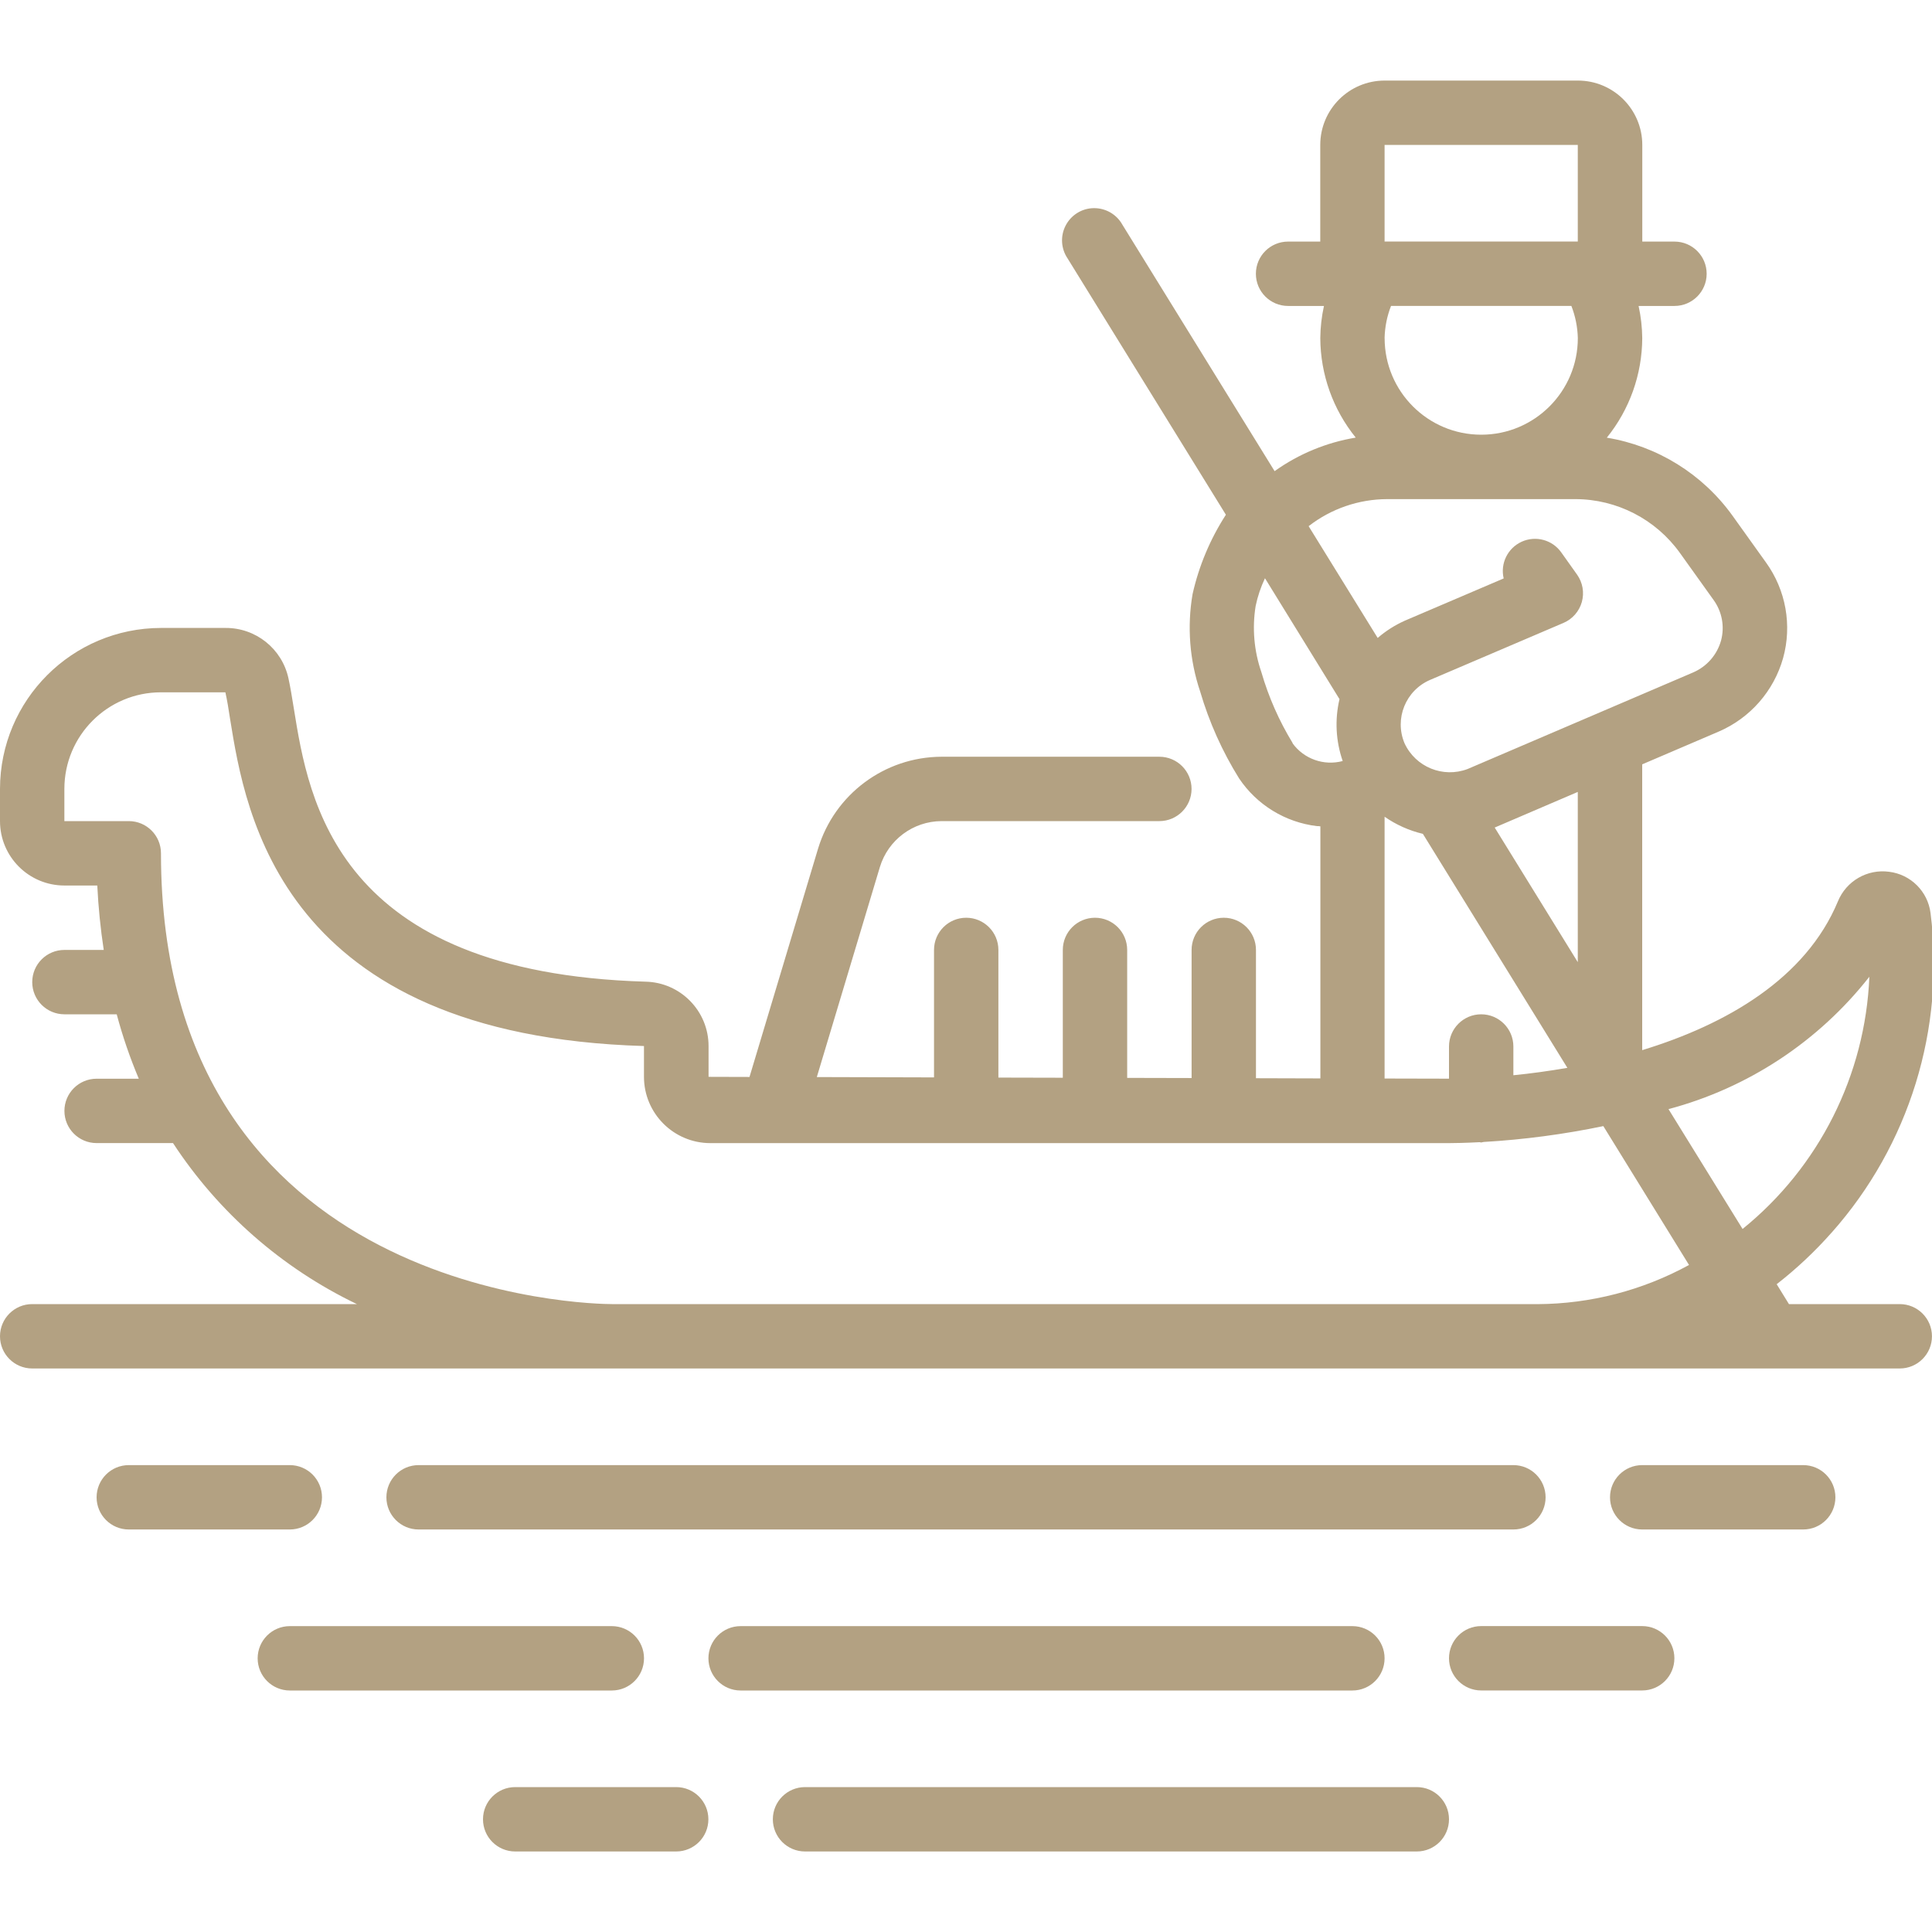
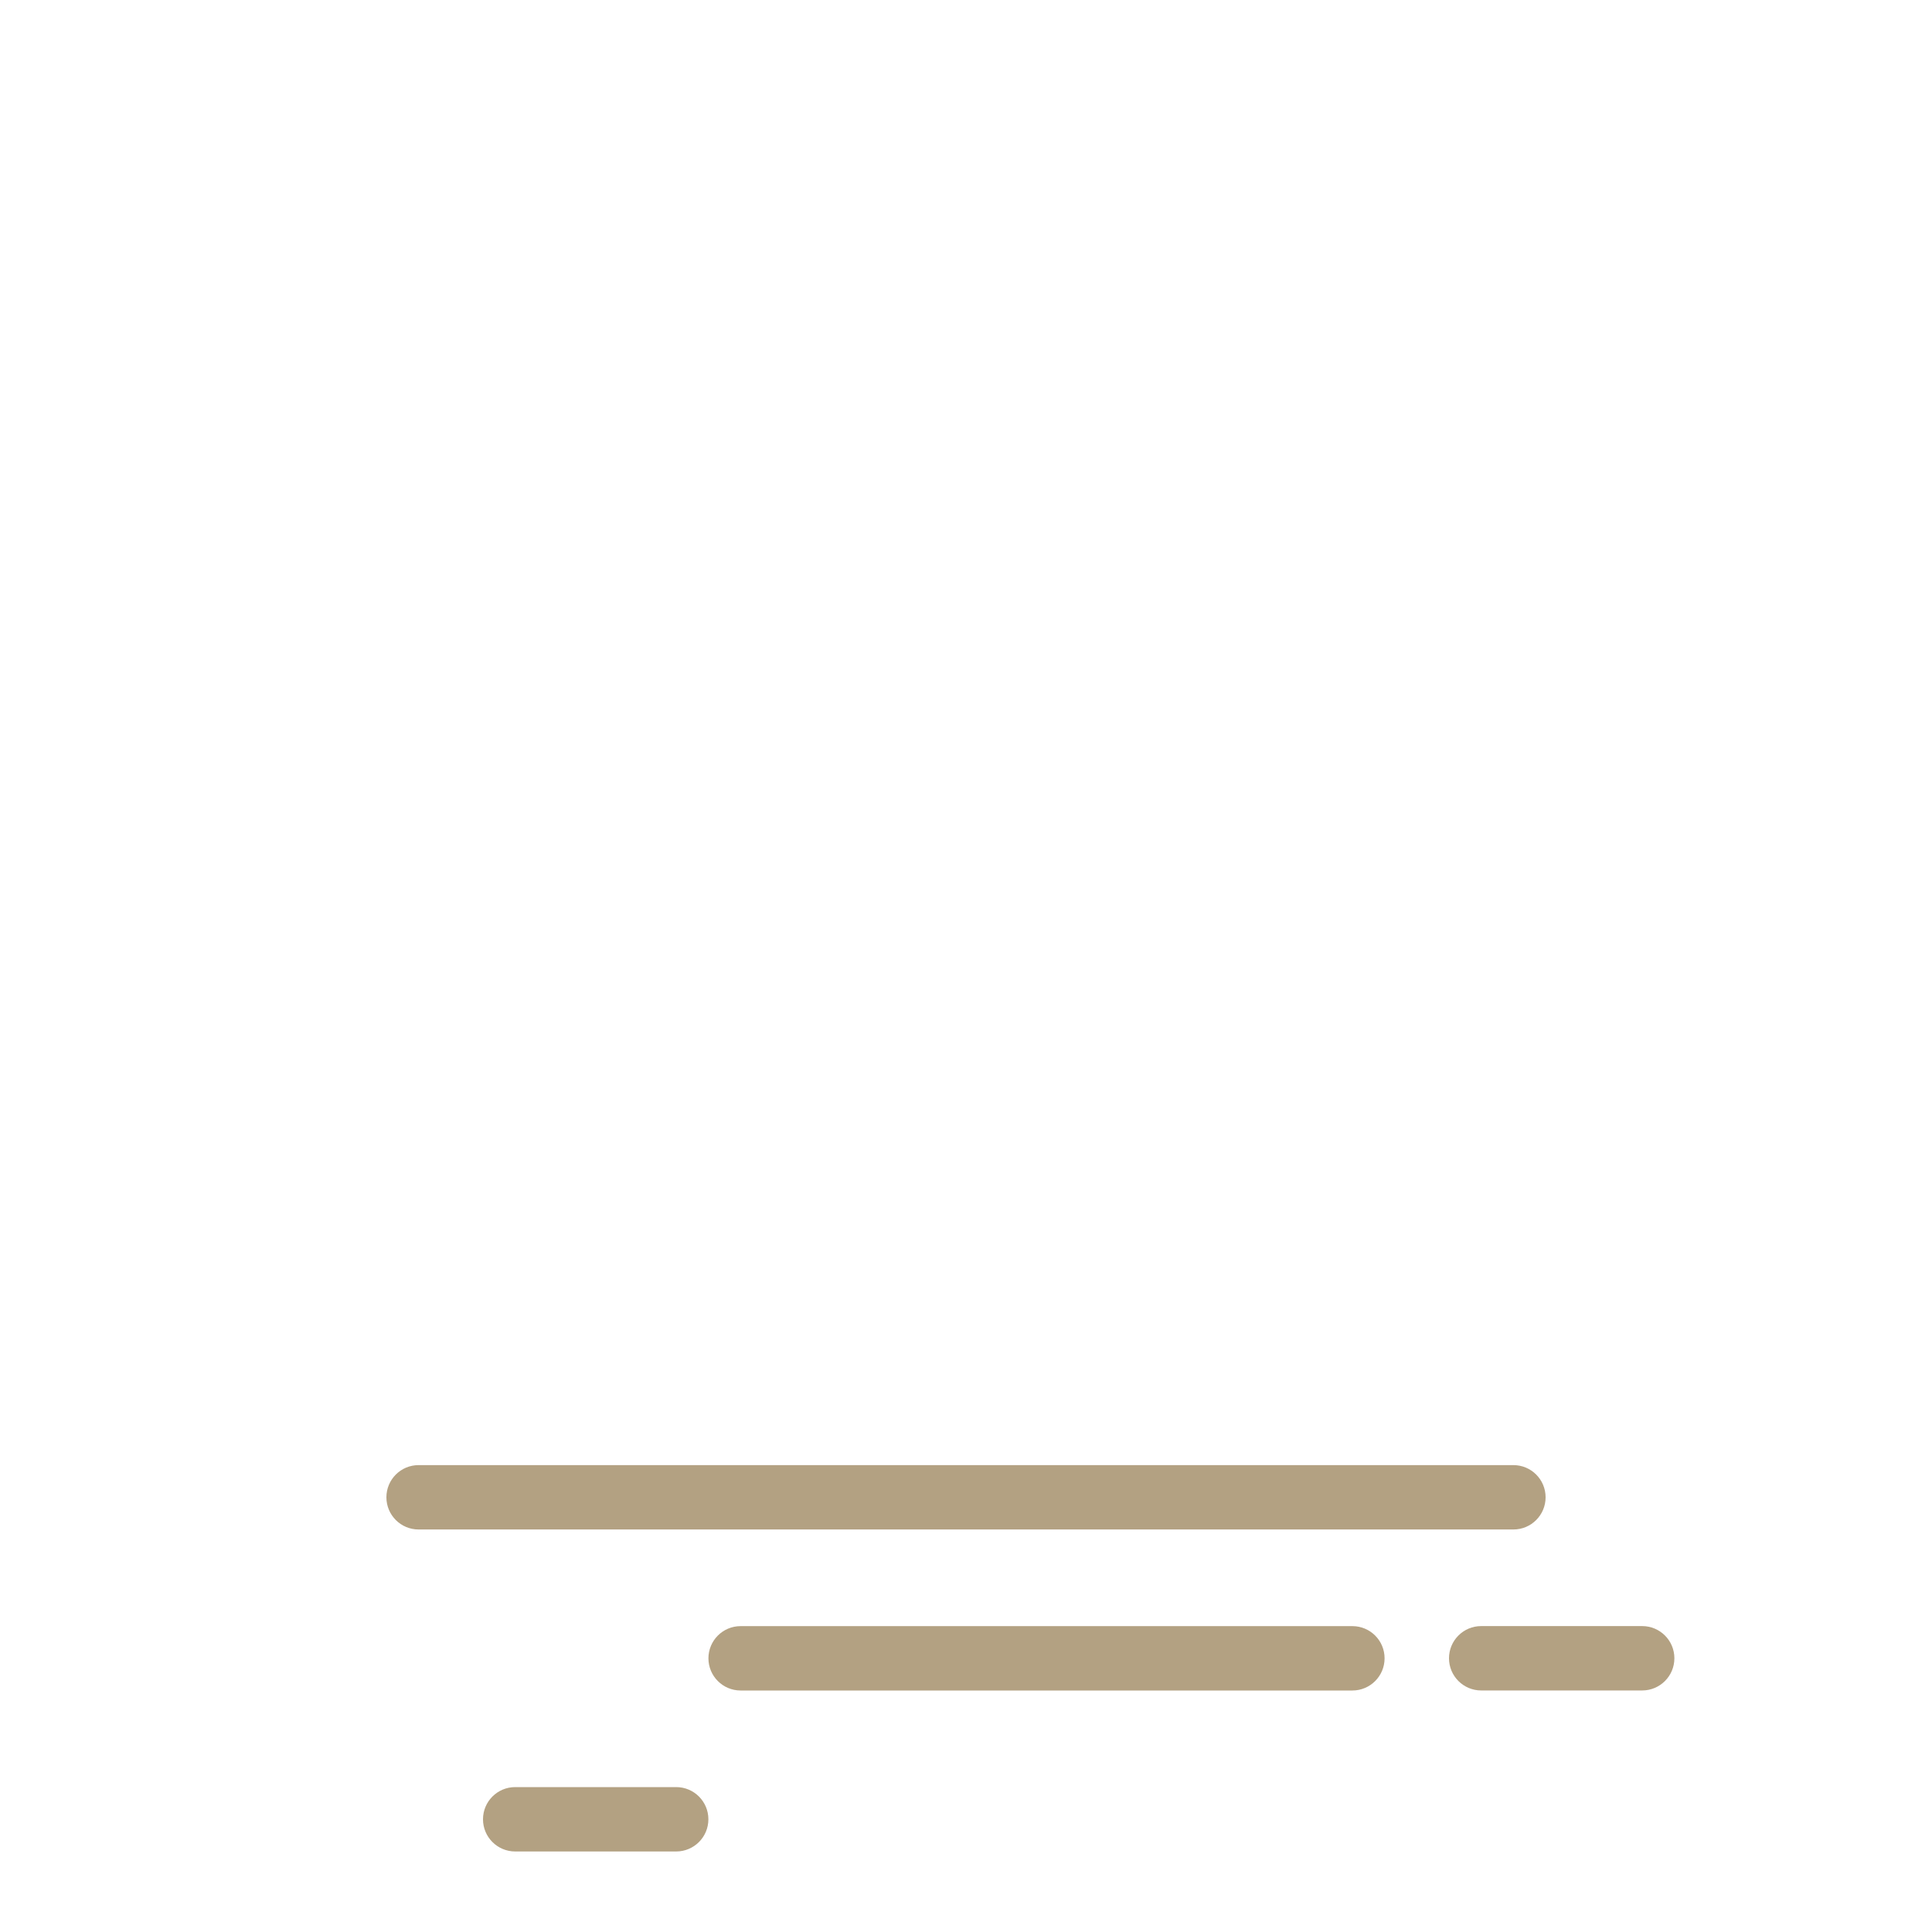
<svg xmlns="http://www.w3.org/2000/svg" version="1.1" viewBox="0 0 512 512">
  <defs>
    <style>
      .cls-1 {
        fill: #b3a182;
      }
    </style>
  </defs>
  <g>
    <g id="Layer_1">
      <g id="Page-1">
        <g id="_x30_26---Gondola">
-           <path id="Shape" class="cls-1" d="M485.46,326.59c20.51-23.12,30.04-53.98,26.15-84.64-.73-5.72-5.25-10.22-10.97-10.92-5.8-.79-11.39,2.46-13.59,7.88-8.53,20.43-29.51,32.57-51.85,39.39v-75.74l20.27-8.68c8.34-3.59,14.61-10.75,17.07-19.49,2.41-8.69.74-18-4.53-25.32l-8.91-12.45c-7.93-11.01-19.89-18.43-33.28-20.63,6.04-7.47,9.35-16.77,9.39-26.38-.03-2.87-.35-5.73-.97-8.53h9.51c4.71,0,8.53-3.82,8.53-8.53s-3.82-8.53-8.53-8.53h-8.53v-25.6c0-9.43-7.64-17.07-17.07-17.07h-51.2c-9.43,0-17.07,7.64-17.07,17.07v25.6h-8.53c-4.71,0-8.53,3.82-8.53,8.53s3.82,8.53,8.53,8.53h9.51c-.62,2.8-.94,5.66-.97,8.53.04,9.6,3.35,18.89,9.39,26.36-7.75,1.28-15.11,4.32-21.5,8.89l-40.35-65.33c-1.53-2.74-4.44-4.41-7.58-4.37s-5.99,1.81-7.44,4.6c-1.45,2.78-1.25,6.14.51,8.73l41.95,67.92c-4.16,6.44-7.15,13.56-8.83,21.03-1.48,8.64-.79,17.51,2.01,25.81,2.38,8.11,5.85,15.86,10.32,23.04,4.71,7.02,12.24,11.63,20.63,12.64.32,0,.61,0,.91.06v66.8l-17.07-.05v-34c0-4.71-3.82-8.53-8.53-8.53s-8.53,3.82-8.53,8.53v33.95l-17.07-.04v-33.91c0-4.71-3.82-8.53-8.53-8.53s-8.53,3.82-8.53,8.53v33.87l-17.07-.04v-33.83c0-4.71-3.82-8.53-8.53-8.53s-8.53,3.82-8.53,8.53v33.78l-31.06-.09,16.71-55.65c2.18-7.19,8.78-12.13,16.3-12.18h57.77c4.71,0,8.53-3.82,8.53-8.53s-3.82-8.53-8.53-8.53h-57.77c-15.05.07-28.3,9.94-32.68,24.35l-18.17,60.51-10.85-.03v-8.15c0-9.29-7.43-16.88-16.72-17.07-81.92-2.42-89.25-47.91-93.18-72.35-.5-3.09-.94-5.81-1.44-8.07-1.71-7.82-8.66-13.37-16.67-13.32h-17.07C19.11,166.43.03,185.51,0,209.07v8.53C0,227.03,7.64,234.67,17.07,234.67h8.71c.28,5.71.85,11.41,1.71,17.07h-10.42c-4.71,0-8.53,3.82-8.53,8.53s3.82,8.53,8.53,8.53h13.86c1.55,5.82,3.51,11.52,5.85,17.07h-11.18c-4.71,0-8.53,3.82-8.53,8.53s3.82,8.53,8.53,8.53h20.25c12.05,18.4,28.9,33.15,48.73,42.67H8.53C3.82,345.6,0,349.42,0,354.13s3.82,8.53,8.53,8.53h494.93c4.71,0,8.53-3.82,8.53-8.53s-3.82-8.53-8.53-8.53h-29.37l-3.25-5.27c5.29-4.12,10.18-8.72,14.62-13.75h0ZM495.4,258.85c-1.08,26.07-13.32,50.43-33.6,66.84l-19.63-31.76c21.08-5.61,39.76-17.92,53.23-35.08ZM418.13,254.98l-22.02-35.67,22.02-9.44v45.11ZM366.93,89.6c.07-2.92.64-5.81,1.71-8.53h47.79c1.06,2.72,1.64,5.61,1.71,8.53,0,14.14-11.46,25.6-25.6,25.6s-25.6-11.46-25.6-25.6ZM366.93,38.4h51.2v25.6h-51.2v-25.6ZM367.62,132.27h49.83c11.01.01,21.34,5.32,27.75,14.27l8.93,12.48c2.24,3.11,2.96,7.06,1.96,10.75-1.06,3.77-3.76,6.86-7.36,8.42l-59.79,25.6c-6.51,2.47-13.81-.51-16.73-6.83-2.73-6.5.3-13.99,6.78-16.78l35.34-15.1c2.38-1.01,4.17-3.05,4.87-5.54.7-2.49.23-5.16-1.26-7.26l-4.19-5.89c-2.36-3.33-6.75-4.52-10.47-2.84s-5.73,5.76-4.79,9.74l-26.23,11.21c-2.59,1.17-5.01,2.7-7.16,4.56l-18.3-29.62c5.96-4.63,13.28-7.15,20.83-7.17h0ZM342.58,196.94c-3.6-5.88-6.39-12.22-8.31-18.84-1.94-5.62-2.46-11.64-1.51-17.51.53-2.54,1.36-5,2.47-7.35l19.75,32.04c-1.28,5.44-.98,11.13.85,16.4-4.99,1.34-10.3-.55-13.32-4.74h.06ZM366.93,216.44c3.07,2.14,6.52,3.68,10.15,4.54l38.29,62.01c-4.92.85-9.71,1.51-14.31,1.96v-7.62c0-4.71-3.82-8.53-8.53-8.53s-8.53,3.82-8.53,8.53v8.53l-17.07-.04v-69.38ZM162.13,345.6c-4.87,0-119.47-1.71-119.47-119.47,0-4.71-3.82-8.53-8.53-8.53h-17.07v-8.53c0-14.14,11.46-25.6,25.6-25.6h17.07c.44,1.98.85,4.38,1.25,7.09,4.04,25.05,13.48,83.81,109.68,86.65v8.15c0,9.7,7.87,17.57,17.58,17.58h195.75c1.34,0,4.27-.05,8.13-.25.15,0,.26.08.4.08s.45-.12.69-.14c10.65-.62,21.25-2.03,31.69-4.2l22.71,36.8c-12.3,6.73-26.07,10.3-40.09,10.38h-245.4Z" />
-           <path id="Shape-2" data-name="Shape" class="cls-1" d="M85.33,396.8c0-4.71-3.82-8.53-8.53-8.53h-42.67c-4.71,0-8.53,3.82-8.53,8.53s3.82,8.53,8.53,8.53h42.67c4.71,0,8.53-3.82,8.53-8.53Z" />
-           <path id="Shape-3" data-name="Shape" class="cls-1" d="M477.87,388.27h-42.67c-4.71,0-8.53,3.82-8.53,8.53s3.82,8.53,8.53,8.53h42.67c4.71,0,8.53-3.82,8.53-8.53s-3.82-8.53-8.53-8.53Z" />
          <path id="Shape-4" data-name="Shape" class="cls-1" d="M401.07,405.33c4.71,0,8.53-3.82,8.53-8.53s-3.82-8.53-8.53-8.53H110.93c-4.71,0-8.53,3.82-8.53,8.53s3.82,8.53,8.53,8.53h290.13Z" />
-           <path id="Shape-5" data-name="Shape" class="cls-1" d="M170.67,439.47c0-4.71-3.82-8.53-8.53-8.53h-85.33c-4.71,0-8.53,3.82-8.53,8.53s3.82,8.53,8.53,8.53h85.33c4.71,0,8.53-3.82,8.53-8.53Z" />
          <path id="Shape-6" data-name="Shape" class="cls-1" d="M435.2,430.93h-42.67c-4.71,0-8.53,3.82-8.53,8.53s3.82,8.53,8.53,8.53h42.67c4.71,0,8.53-3.82,8.53-8.53s-3.82-8.53-8.53-8.53Z" />
          <path id="Shape-7" data-name="Shape" class="cls-1" d="M366.93,439.47c0-4.71-3.82-8.53-8.53-8.53h-162.13c-4.71,0-8.53,3.82-8.53,8.53s3.82,8.53,8.53,8.53h162.13c4.71,0,8.53-3.82,8.53-8.53Z" />
          <path id="Shape-8" data-name="Shape" class="cls-1" d="M179.2,473.6h-42.67c-4.71,0-8.53,3.82-8.53,8.53s3.82,8.53,8.53,8.53h42.67c4.71,0,8.53-3.82,8.53-8.53s-3.82-8.53-8.53-8.53Z" />
-           <path id="Shape-9" data-name="Shape" class="cls-1" d="M375.47,473.6h-162.13c-4.71,0-8.53,3.82-8.53,8.53s3.82,8.53,8.53,8.53h162.13c4.71,0,8.53-3.82,8.53-8.53s-3.82-8.53-8.53-8.53Z" />
        </g>
      </g>
    </g>
  </g>
</svg>